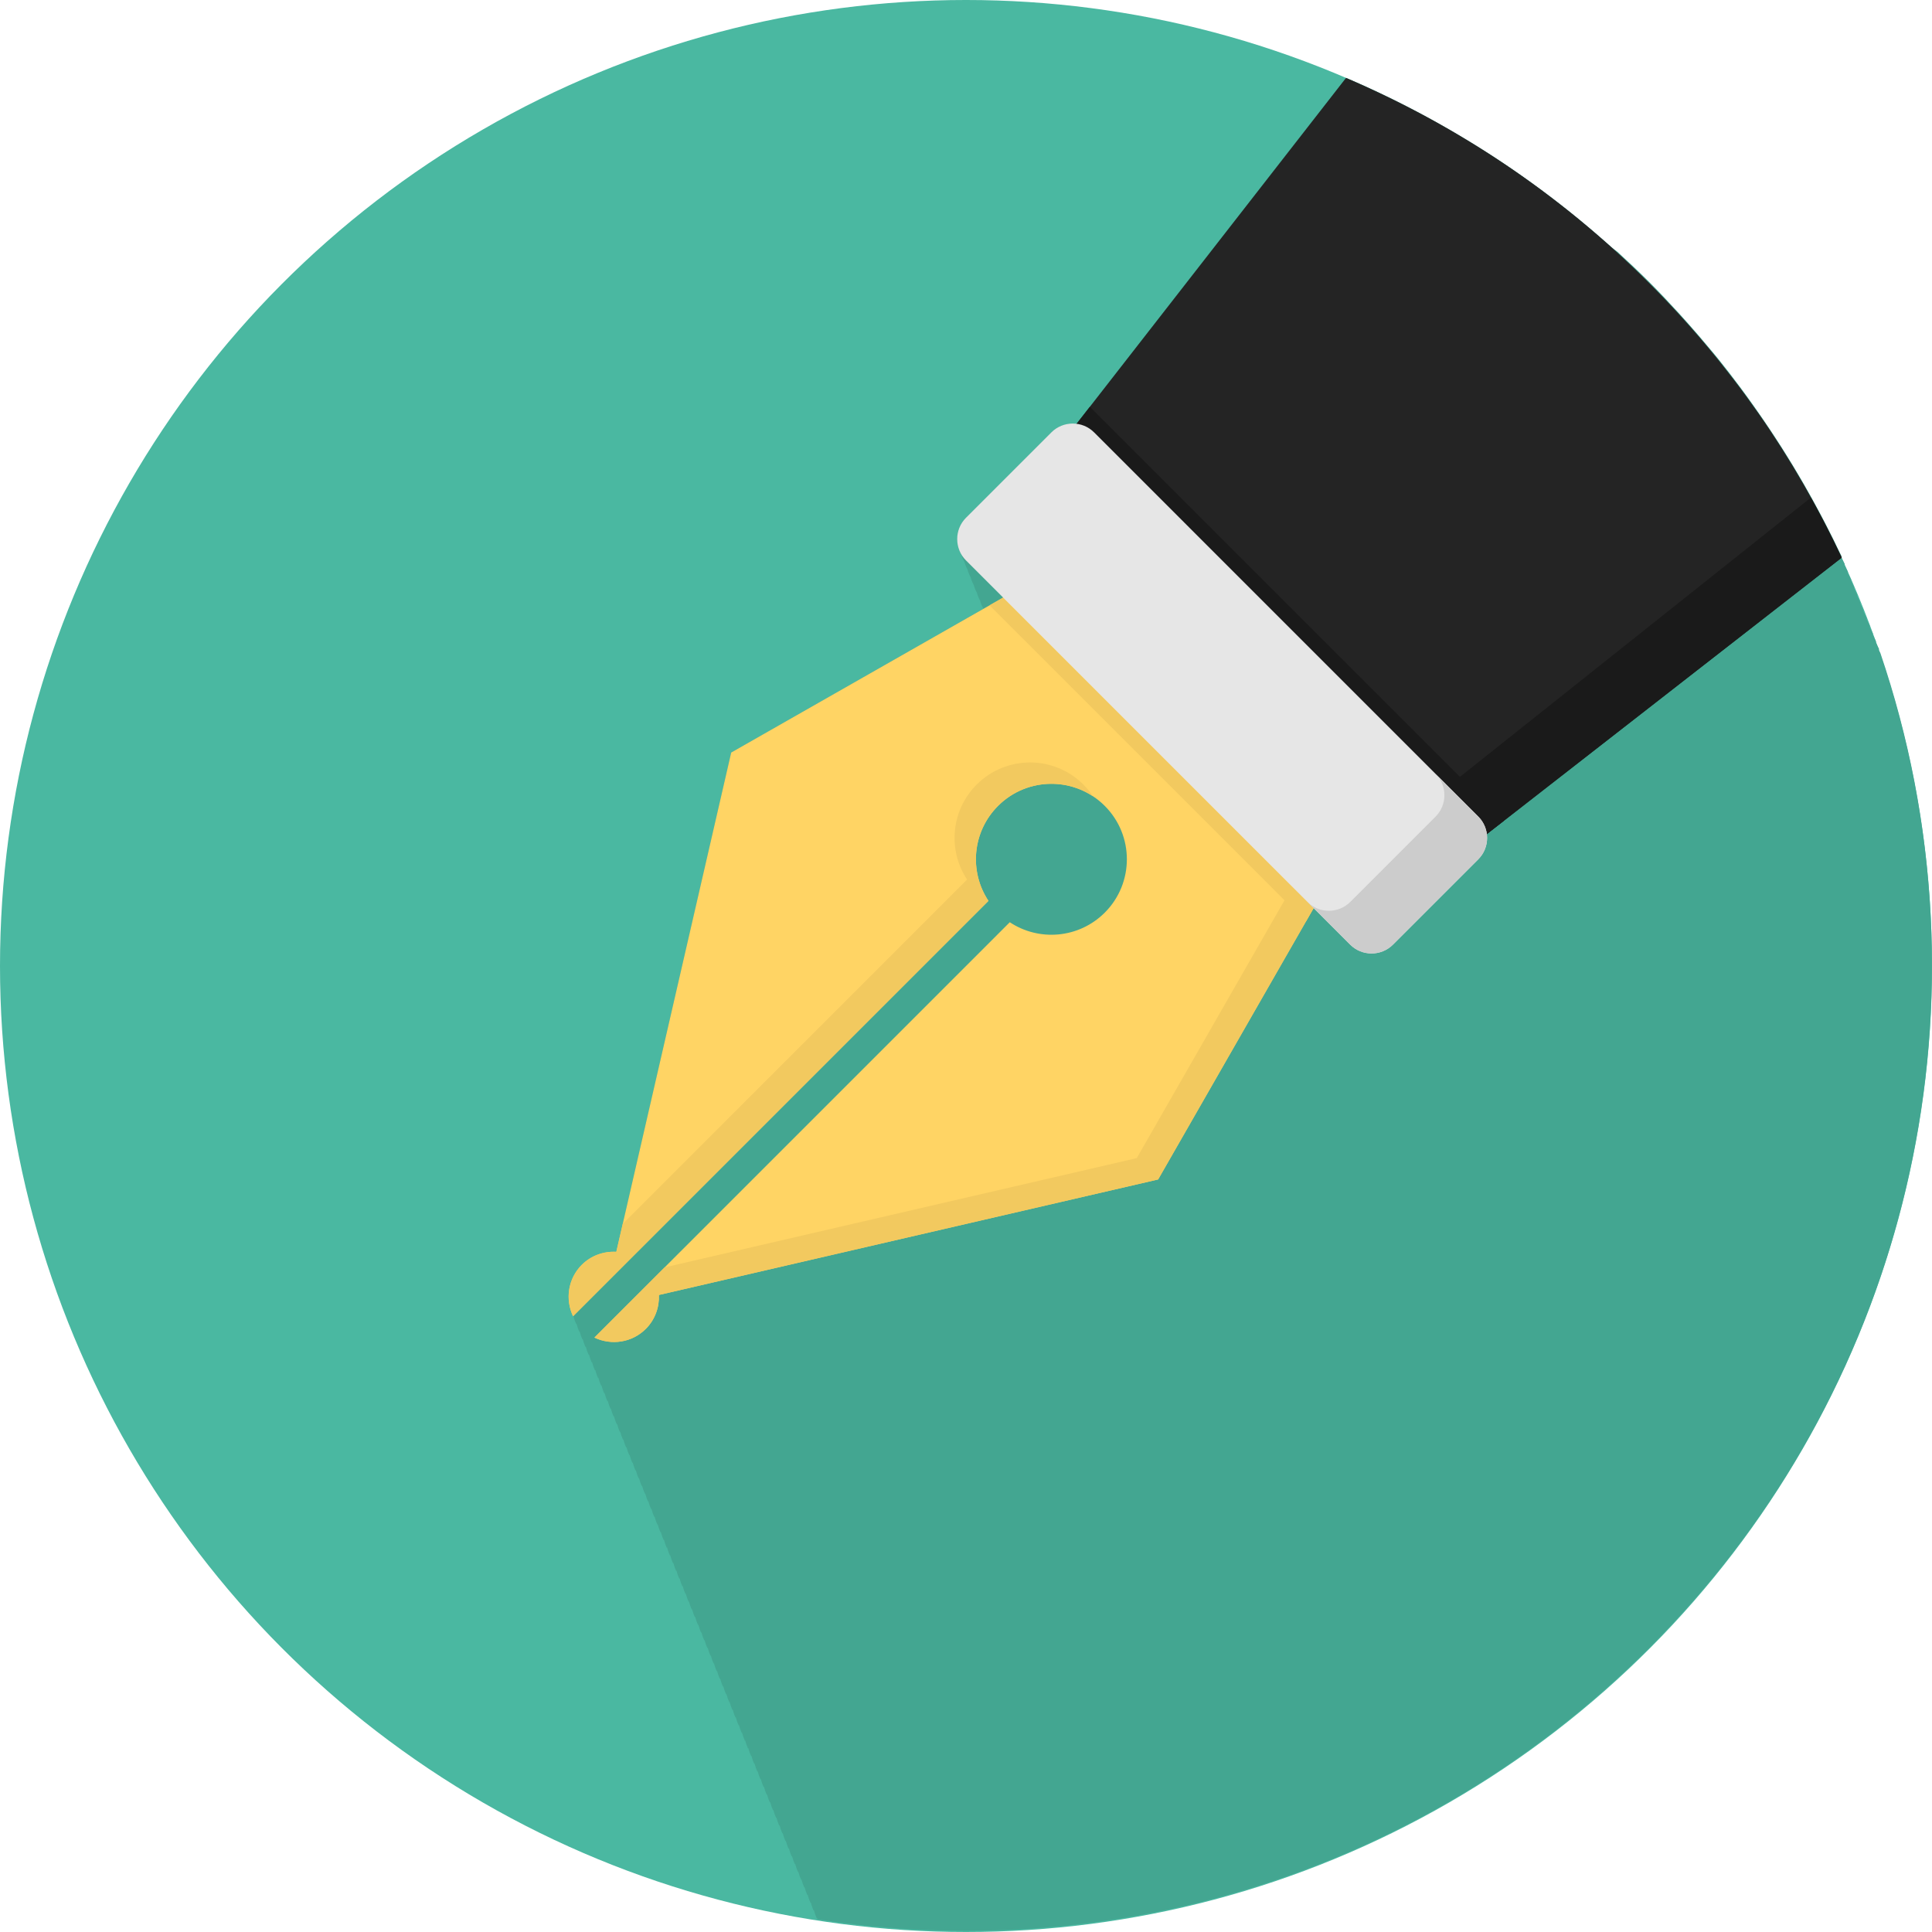
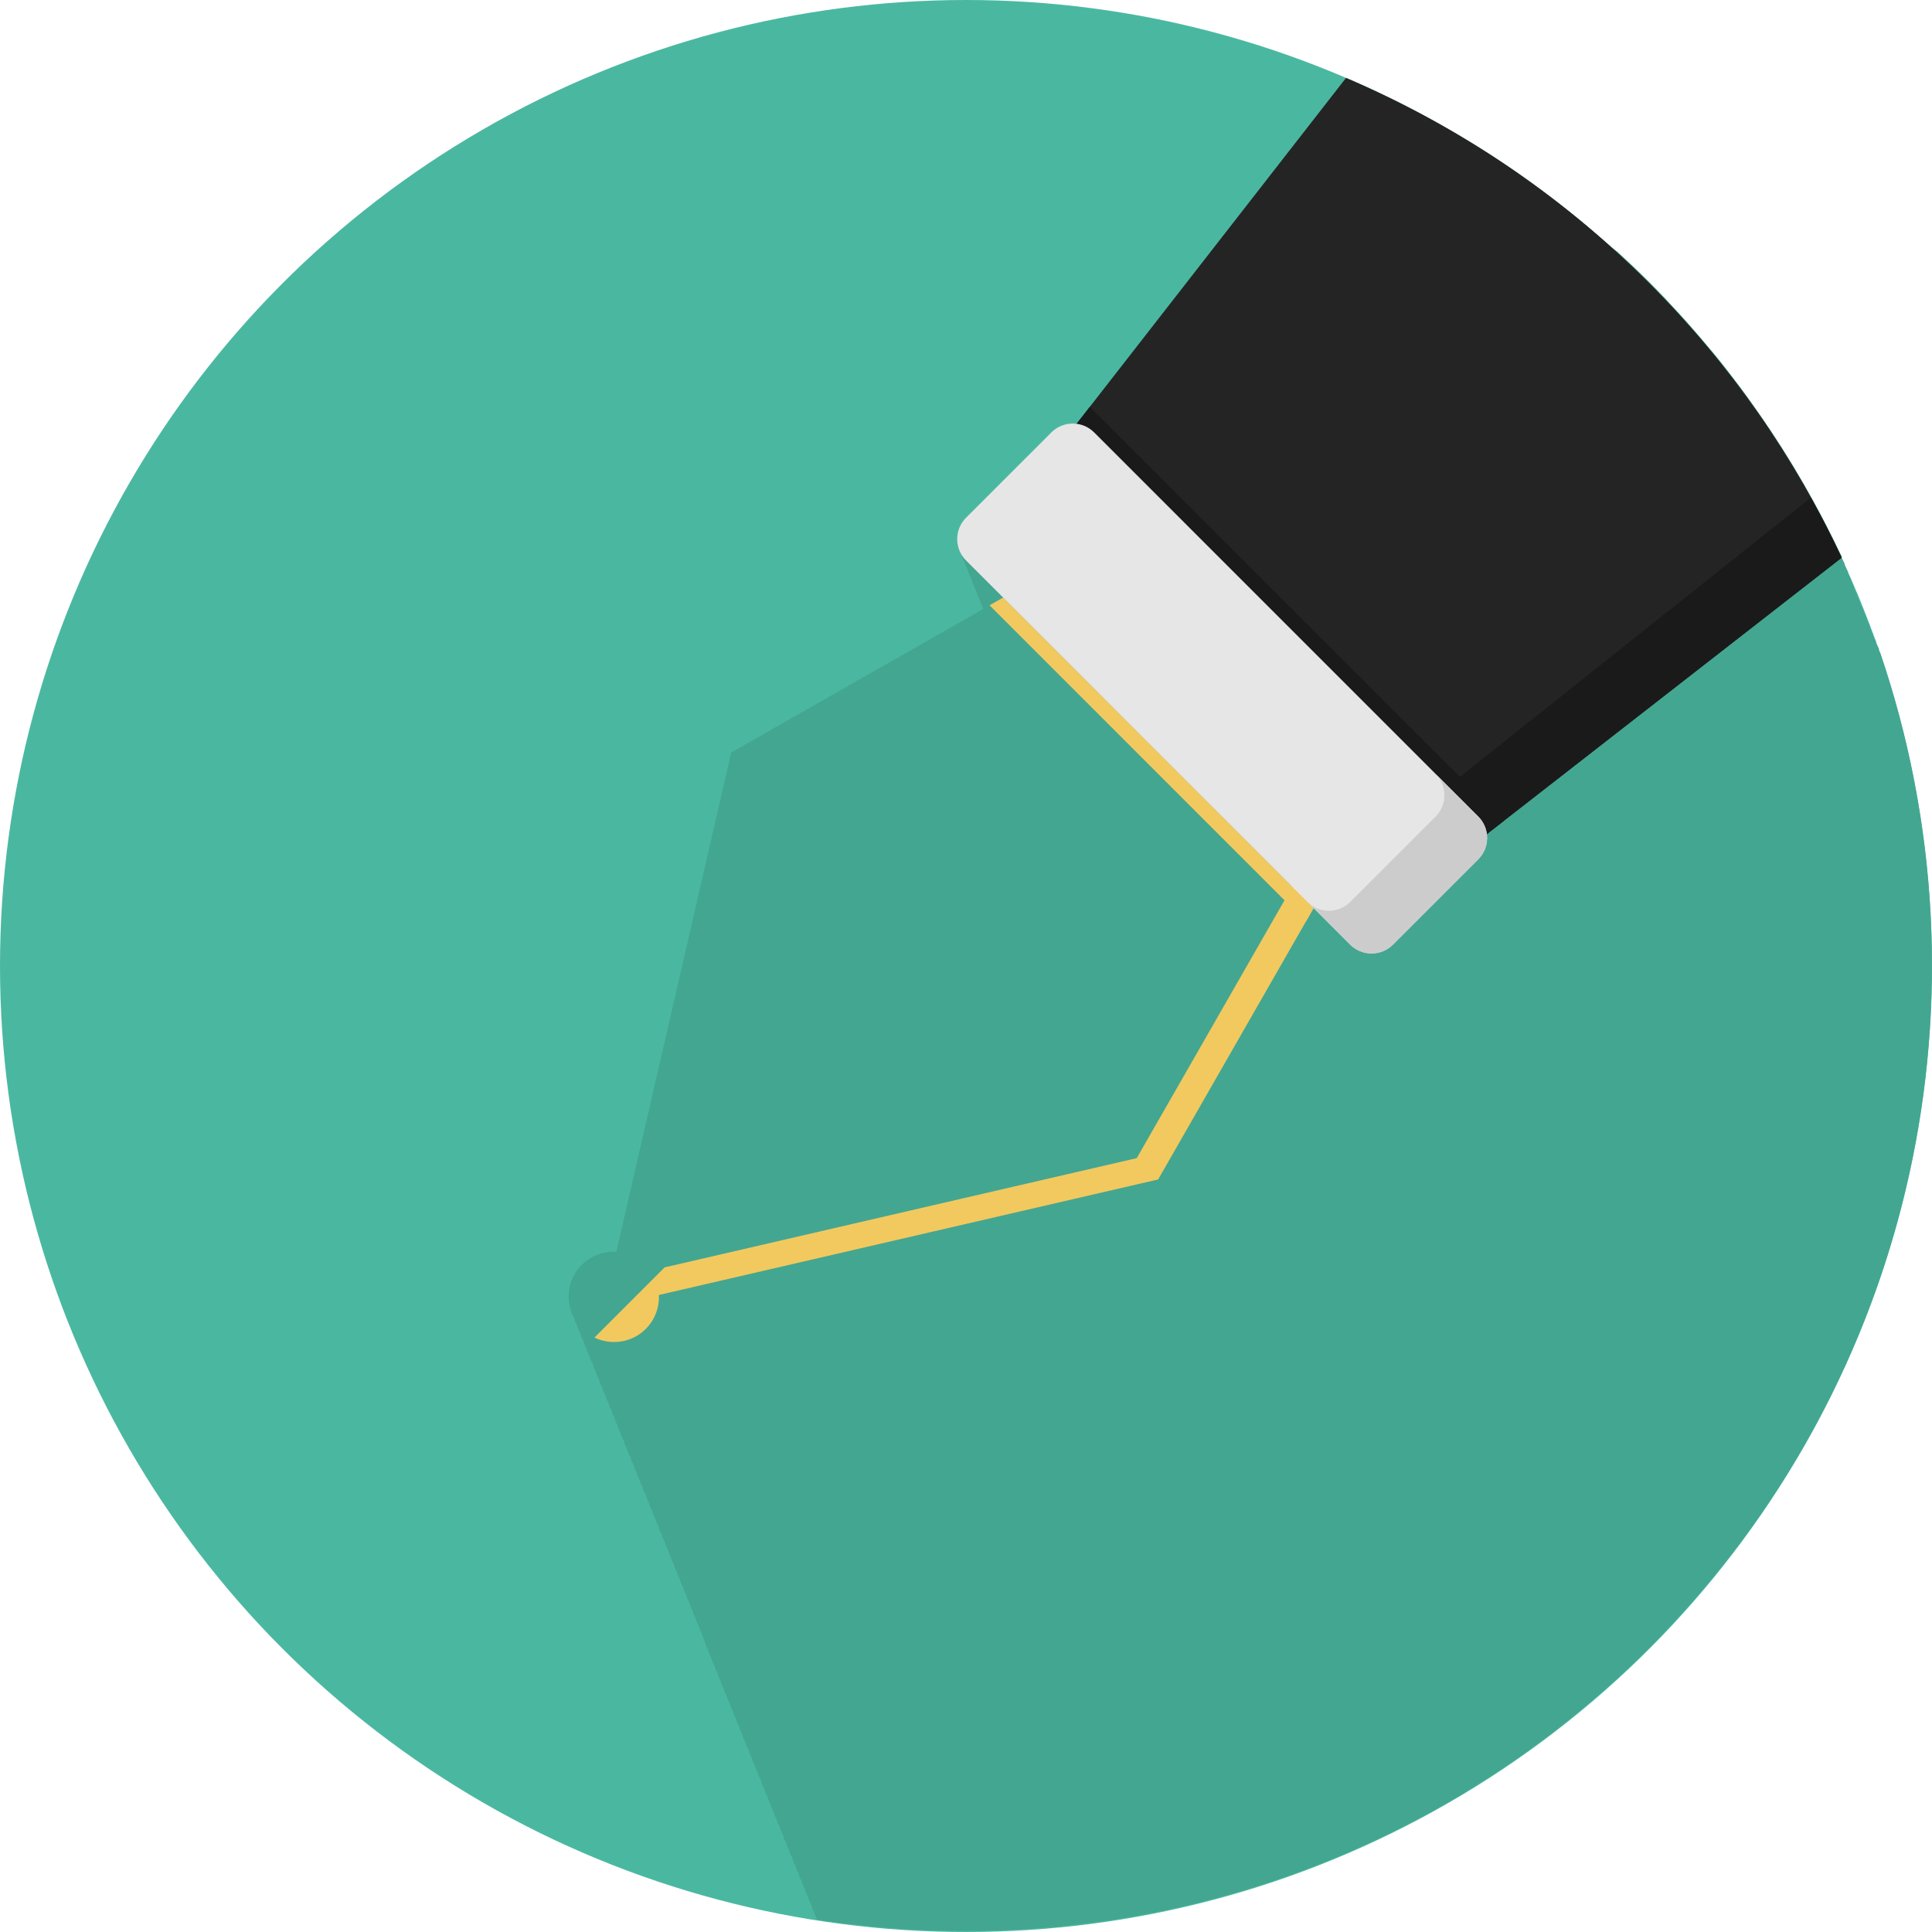
<svg xmlns="http://www.w3.org/2000/svg" version="1.1" id="Layer_1" x="0px" y="0px" viewBox="0 0 512 512" style="enable-background:new 0 0 512 512;" xml:space="preserve">
  <circle style="fill:#4AB8A1;" cx="256" cy="256" r="256" />
-   <path style="fill:#43A691;" d="M424.592,63.428c-1.336-1.168-2.672-2.316-4.016-3.448c-1.924-1.608-3.852-3.208-5.812-4.752  c-0.352-0.28-0.72-0.552-1.076-0.832c-2.36-1.844-4.74-3.656-7.152-5.408c-1.976-1.452-3.976-2.86-5.992-4.244  c-0.288-0.196-0.58-0.404-0.868-0.6c-4.488-3.044-9.064-5.908-13.692-8.632c0,0-0.004-0.004-0.008-0.004  c-9.5-5.596-19.252-10.576-29.252-14.848c-0.008,0-0.016-0.004-0.024-0.008l-69.568,89.324l-1.852,2.368  c-2.368-0.296-4.852,0.424-6.664,2.24L256,137.208c-2.604,2.604-3,6.588-1.24,9.648c0.176,0.712,0.452,1.4,0.828,2.048  c0.176,0.708,0.452,1.392,0.824,2.04c0.176,0.716,0.456,1.408,0.832,2.06c0.176,0.712,0.452,1.4,0.828,2.048  c0.18,0.712,0.452,1.4,0.828,2.048c0.18,0.712,0.452,1.4,0.828,2.048c0.18,0.712,0.452,1.396,0.828,2.044  c0.016,0.052,0.032,0.104,0.048,0.156l-66.828,38.084l-11.184,48.596l-0.652,2.836l-1.692,7.348l-3.38,14.696l-13.54,58.836  c-3.292-0.18-6.636,0.936-9.152,3.448c-3.688,3.688-4.428,9.164-2.308,13.62l0.076-0.08c0.192,0.728,0.424,1.44,0.752,2.124  l0.076-0.08c0.192,0.728,0.424,1.444,0.752,2.124l0.076-0.076c0.192,0.724,0.424,1.44,0.752,2.124l0.076-0.076  c0.192,0.72,0.424,1.436,0.752,2.12l0.076-0.076c0.192,0.724,0.424,1.436,0.752,2.124l0.076-0.08  c0.192,0.724,0.424,1.436,0.752,2.124l0.076-0.08c0.192,0.728,0.424,1.44,0.752,2.124l0.076-0.08  c0.192,0.728,0.424,1.44,0.752,2.128l0.076-0.076c0.192,0.724,0.424,1.436,0.752,2.124l0.076-0.08  c0.192,0.728,0.424,1.44,0.752,2.124l0.076-0.08c0.188,0.728,0.424,1.436,0.752,2.124l0.076-0.08  c0.192,0.728,0.424,1.444,0.752,2.124l0.076-0.076c0.192,0.724,0.424,1.44,0.752,2.124l0.076-0.08  c0.192,0.724,0.424,1.44,0.752,2.124l0.076-0.076c0.192,0.724,0.424,1.436,0.752,2.124l0.076-0.08  c0.192,0.724,0.424,1.436,0.752,2.124l0.076-0.08c0.192,0.728,0.424,1.44,0.752,2.124l0.076-0.08  c0.192,0.728,0.424,1.44,0.752,2.124l0.076-0.076c0.192,0.724,0.424,1.44,0.752,2.12l0.076-0.076  c0.192,0.724,0.424,1.44,0.752,2.124l0.076-0.076c0.192,0.72,0.424,1.436,0.752,2.12l0.076-0.076  c0.192,0.724,0.424,1.436,0.752,2.124l0.076-0.08c0.192,0.728,0.424,1.436,0.752,2.124l0.076-0.08  c0.192,0.728,0.424,1.44,0.752,2.124l0.076-0.08c0.188,0.728,0.424,1.44,0.752,2.124l0.076-0.076c0.192,0.724,0.424,1.44,0.752,2.12  l0.076-0.076c0.192,0.724,0.424,1.44,0.752,2.124l0.076-0.076c0.192,0.724,0.424,1.436,0.752,2.12l0.076-0.076  c0.192,0.724,0.424,1.436,0.752,2.124l0.076-0.076c0.192,0.724,0.424,1.44,0.752,2.124l0.076-0.076  c0.192,0.72,0.424,1.436,0.752,2.12l0.076-0.076c0.192,0.724,0.424,1.436,0.752,2.124l0.076-0.08  c0.192,0.724,0.424,1.436,0.752,2.124l0.076-0.08c0.192,0.728,0.424,1.44,0.752,2.124l0.076-0.08  c0.192,0.728,0.424,1.44,0.752,2.124l0.076-0.076c0.192,0.724,0.424,1.44,0.752,2.12l0.076-0.076  c0.192,0.724,0.424,1.44,0.752,2.124l0.076-0.076c0.192,0.72,0.424,1.436,0.752,2.12l0.076-0.076  c0.192,0.724,0.424,1.436,0.752,2.124l0.076-0.08c0.192,0.724,0.424,1.436,0.752,2.124l0.076-0.08  c0.192,0.728,0.424,1.44,0.752,2.124l0.076-0.08c0.192,0.728,0.424,1.44,0.752,2.124l0.076-0.076c0.192,0.724,0.424,1.44,0.752,2.12  l0.076-0.076c0.192,0.724,0.424,1.44,0.752,2.124l0.076-0.076c0.192,0.72,0.424,1.436,0.752,2.12l0.076-0.076  c0.192,0.724,0.424,1.436,0.752,2.124l0.076-0.08c0.192,0.724,0.424,1.436,0.752,2.124l0.076-0.08  c0.192,0.728,0.424,1.44,0.752,2.124l0.076-0.08c0.192,0.728,0.424,1.44,0.752,2.128l0.076-0.076  c0.192,0.724,0.424,1.436,0.752,2.124l0.076-0.08c0.192,0.728,0.424,1.44,0.752,2.124l0.076-0.08  c0.192,0.728,0.424,1.44,0.752,2.124l0.076-0.08c0.192,0.728,0.424,1.444,0.752,2.124l0.076-0.076  c0.188,0.724,0.424,1.44,0.752,2.12l0.076-0.076c0.192,0.724,0.424,1.44,0.752,2.124l0.076-0.076  c0.192,0.724,0.424,1.436,0.752,2.124l0.076-0.08c0.192,0.724,0.424,1.436,0.752,2.124l0.076-0.08  c0.192,0.728,0.424,1.44,0.752,2.124l0.076-0.08c0.192,0.728,0.424,1.44,0.752,2.128l0.076-0.076  c0.192,0.724,0.424,1.436,0.752,2.124l0.076-0.08c0.192,0.728,0.424,1.436,0.752,2.124l0.076-0.08  c0.192,0.728,0.424,1.44,0.752,2.124l0.076-0.08c0.192,0.728,0.424,1.44,0.752,2.124l0.076-0.076c0.192,0.724,0.424,1.44,0.752,2.12  l0.076-0.076c0.192,0.724,0.424,1.44,0.752,2.124l0.076-0.076c0.192,0.724,0.424,1.436,0.752,2.12l0.076-0.076  c0.192,0.724,0.424,1.436,0.752,2.124l0.076-0.08c0.192,0.728,0.424,1.436,0.752,2.128l0.076-0.076  c0.188,0.72,0.424,1.432,0.752,2.12l0.076-0.076c0.192,0.724,0.424,1.436,0.752,2.124l0.076-0.08  c0.192,0.724,0.424,1.436,0.752,2.124l0.076-0.08c0.192,0.728,0.424,1.44,0.752,2.124l0.076-0.08  c0.192,0.728,0.424,1.44,0.752,2.124l0.076-0.076c0.192,0.724,0.424,1.44,0.752,2.12l0.076-0.076  c0.192,0.724,0.424,1.44,0.752,2.124l0.076-0.076c0.192,0.724,0.424,1.436,0.752,2.12l0.076-0.076  c0.192,0.724,0.424,1.436,0.752,2.124l0.076-0.08c0.192,0.728,0.424,1.436,0.752,2.128l0.076-0.08  c0.032,0.12,0.092,0.24,0.128,0.356C294.576,520.7,377,496.764,437.032,436.732c71.308-71.308,91.712-174.208,61.296-263.636  c-0.152-0.3-0.3-0.6-0.444-0.904l0.124-0.096c-0.008-0.02-0.012-0.044-0.02-0.068c-0.296-0.632-0.628-1.252-0.924-1.888l0.128-0.1  c-0.3-0.656-0.644-1.296-0.956-1.944l0.128-0.104c-0.3-0.656-0.644-1.296-0.956-1.948l0.128-0.1c-0.3-0.656-0.644-1.296-0.956-1.948  l0.128-0.1c-0.3-0.656-0.644-1.296-0.956-1.948l0.132-0.104c-0.304-0.656-0.648-1.296-0.96-1.948l0.132-0.1  c-0.304-0.656-0.648-1.296-0.96-1.948l0.132-0.1c-0.304-0.656-0.648-1.296-0.96-1.948l0.132-0.1  c-0.304-0.656-0.648-1.296-0.96-1.948l0.132-0.1c-0.304-0.656-0.648-1.296-0.96-1.944l0.132-0.104  c-0.304-0.656-0.648-1.296-0.96-1.948l0.132-0.1c-0.304-0.656-0.648-1.296-0.96-1.948l0.132-0.1c-0.124-0.268-0.268-0.532-0.4-0.8  c-1.224-2.6-2.512-5.18-3.832-7.748c-1.148-2.236-2.348-4.448-3.568-6.66c-0.256-0.468-0.516-0.928-0.78-1.396  c-3.788-6.784-7.92-13.428-12.376-19.92c-0.784-1.14-1.572-2.28-2.376-3.408c-1.18-1.66-2.36-3.308-3.584-4.944  c-1.956-2.612-3.94-5.204-6.008-7.756c-0.752-0.94-1.56-1.856-2.332-2.788c-1.764-2.12-3.564-4.228-5.416-6.304  c-0.804-0.908-1.608-1.808-2.428-2.708c-2.584-2.832-5.228-5.636-7.964-8.376c-2.74-2.736-5.536-5.364-8.364-7.952  C427.316,65.808,425.952,64.62,424.592,63.428z" />
+   <path style="fill:#43A691;" d="M424.592,63.428c-1.336-1.168-2.672-2.316-4.016-3.448c-1.924-1.608-3.852-3.208-5.812-4.752  c-0.352-0.28-0.72-0.552-1.076-0.832c-2.36-1.844-4.74-3.656-7.152-5.408c-1.976-1.452-3.976-2.86-5.992-4.244  c-0.288-0.196-0.58-0.404-0.868-0.6c-4.488-3.044-9.064-5.908-13.692-8.632c0,0-0.004-0.004-0.008-0.004  c-9.5-5.596-19.252-10.576-29.252-14.848c-0.008,0-0.016-0.004-0.024-0.008l-69.568,89.324l-1.852,2.368  c-2.368-0.296-4.852,0.424-6.664,2.24L256,137.208c-2.604,2.604-3,6.588-1.24,9.648c0.176,0.712,0.452,1.4,0.828,2.048  c0.176,0.708,0.452,1.392,0.824,2.04c0.176,0.716,0.456,1.408,0.832,2.06c0.176,0.712,0.452,1.4,0.828,2.048  c0.18,0.712,0.452,1.4,0.828,2.048c0.18,0.712,0.452,1.4,0.828,2.048c0.18,0.712,0.452,1.396,0.828,2.044  c0.016,0.052,0.032,0.104,0.048,0.156l-66.828,38.084l-11.184,48.596l-0.652,2.836l-1.692,7.348l-3.38,14.696l-13.54,58.836  c-3.292-0.18-6.636,0.936-9.152,3.448c-3.688,3.688-4.428,9.164-2.308,13.62l0.076-0.08c0.192,0.728,0.424,1.44,0.752,2.124  l0.076-0.08c0.192,0.728,0.424,1.444,0.752,2.124l0.076-0.076c0.192,0.724,0.424,1.44,0.752,2.124l0.076-0.076  c0.192,0.72,0.424,1.436,0.752,2.12l0.076-0.076c0.192,0.724,0.424,1.436,0.752,2.124l0.076-0.08  c0.192,0.724,0.424,1.436,0.752,2.124l0.076-0.08c0.192,0.728,0.424,1.44,0.752,2.124l0.076-0.08  c0.192,0.728,0.424,1.44,0.752,2.128l0.076-0.076c0.192,0.724,0.424,1.436,0.752,2.124l0.076-0.08  c0.192,0.728,0.424,1.44,0.752,2.124l0.076-0.08c0.188,0.728,0.424,1.436,0.752,2.124l0.076-0.08  c0.192,0.728,0.424,1.444,0.752,2.124l0.076-0.076c0.192,0.724,0.424,1.44,0.752,2.124l0.076-0.08  c0.192,0.724,0.424,1.44,0.752,2.124l0.076-0.076c0.192,0.724,0.424,1.436,0.752,2.124l0.076-0.08  c0.192,0.724,0.424,1.436,0.752,2.124l0.076-0.08c0.192,0.728,0.424,1.44,0.752,2.124l0.076-0.08  c0.192,0.728,0.424,1.44,0.752,2.124l0.076-0.076c0.192,0.724,0.424,1.44,0.752,2.12l0.076-0.076  c0.192,0.724,0.424,1.44,0.752,2.124l0.076-0.076c0.192,0.72,0.424,1.436,0.752,2.12l0.076-0.076  c0.192,0.724,0.424,1.436,0.752,2.124l0.076-0.08c0.192,0.728,0.424,1.436,0.752,2.124l0.076-0.08  c0.192,0.728,0.424,1.44,0.752,2.124l0.076-0.08c0.188,0.728,0.424,1.44,0.752,2.124l0.076-0.076c0.192,0.724,0.424,1.44,0.752,2.12  l0.076-0.076c0.192,0.724,0.424,1.44,0.752,2.124l0.076-0.076c0.192,0.724,0.424,1.436,0.752,2.12l0.076-0.076  c0.192,0.724,0.424,1.436,0.752,2.124l0.076-0.076c0.192,0.724,0.424,1.44,0.752,2.124l0.076-0.076  c0.192,0.72,0.424,1.436,0.752,2.12l0.076-0.076c0.192,0.724,0.424,1.436,0.752,2.124l0.076-0.08  c0.192,0.724,0.424,1.436,0.752,2.124l0.076-0.08c0.192,0.728,0.424,1.44,0.752,2.124l0.076-0.08  c0.192,0.728,0.424,1.44,0.752,2.124l0.076-0.076c0.192,0.724,0.424,1.44,0.752,2.12l0.076-0.076  c0.192,0.724,0.424,1.44,0.752,2.124l0.076-0.076c0.192,0.72,0.424,1.436,0.752,2.12l0.076-0.076  c0.192,0.724,0.424,1.436,0.752,2.124l0.076-0.08c0.192,0.724,0.424,1.436,0.752,2.124l0.076-0.08  c0.192,0.728,0.424,1.44,0.752,2.124l0.076-0.08c0.192,0.728,0.424,1.44,0.752,2.124c0.192,0.724,0.424,1.44,0.752,2.12  l0.076-0.076c0.192,0.724,0.424,1.44,0.752,2.124l0.076-0.076c0.192,0.72,0.424,1.436,0.752,2.12l0.076-0.076  c0.192,0.724,0.424,1.436,0.752,2.124l0.076-0.08c0.192,0.724,0.424,1.436,0.752,2.124l0.076-0.08  c0.192,0.728,0.424,1.44,0.752,2.124l0.076-0.08c0.192,0.728,0.424,1.44,0.752,2.128l0.076-0.076  c0.192,0.724,0.424,1.436,0.752,2.124l0.076-0.08c0.192,0.728,0.424,1.44,0.752,2.124l0.076-0.08  c0.192,0.728,0.424,1.44,0.752,2.124l0.076-0.08c0.192,0.728,0.424,1.444,0.752,2.124l0.076-0.076  c0.188,0.724,0.424,1.44,0.752,2.12l0.076-0.076c0.192,0.724,0.424,1.44,0.752,2.124l0.076-0.076  c0.192,0.724,0.424,1.436,0.752,2.124l0.076-0.08c0.192,0.724,0.424,1.436,0.752,2.124l0.076-0.08  c0.192,0.728,0.424,1.44,0.752,2.124l0.076-0.08c0.192,0.728,0.424,1.44,0.752,2.128l0.076-0.076  c0.192,0.724,0.424,1.436,0.752,2.124l0.076-0.08c0.192,0.728,0.424,1.436,0.752,2.124l0.076-0.08  c0.192,0.728,0.424,1.44,0.752,2.124l0.076-0.08c0.192,0.728,0.424,1.44,0.752,2.124l0.076-0.076c0.192,0.724,0.424,1.44,0.752,2.12  l0.076-0.076c0.192,0.724,0.424,1.44,0.752,2.124l0.076-0.076c0.192,0.724,0.424,1.436,0.752,2.12l0.076-0.076  c0.192,0.724,0.424,1.436,0.752,2.124l0.076-0.08c0.192,0.728,0.424,1.436,0.752,2.128l0.076-0.076  c0.188,0.72,0.424,1.432,0.752,2.12l0.076-0.076c0.192,0.724,0.424,1.436,0.752,2.124l0.076-0.08  c0.192,0.724,0.424,1.436,0.752,2.124l0.076-0.08c0.192,0.728,0.424,1.44,0.752,2.124l0.076-0.08  c0.192,0.728,0.424,1.44,0.752,2.124l0.076-0.076c0.192,0.724,0.424,1.44,0.752,2.12l0.076-0.076  c0.192,0.724,0.424,1.44,0.752,2.124l0.076-0.076c0.192,0.724,0.424,1.436,0.752,2.12l0.076-0.076  c0.192,0.724,0.424,1.436,0.752,2.124l0.076-0.08c0.192,0.728,0.424,1.436,0.752,2.128l0.076-0.08  c0.032,0.12,0.092,0.24,0.128,0.356C294.576,520.7,377,496.764,437.032,436.732c71.308-71.308,91.712-174.208,61.296-263.636  c-0.152-0.3-0.3-0.6-0.444-0.904l0.124-0.096c-0.008-0.02-0.012-0.044-0.02-0.068c-0.296-0.632-0.628-1.252-0.924-1.888l0.128-0.1  c-0.3-0.656-0.644-1.296-0.956-1.944l0.128-0.104c-0.3-0.656-0.644-1.296-0.956-1.948l0.128-0.1c-0.3-0.656-0.644-1.296-0.956-1.948  l0.128-0.1c-0.3-0.656-0.644-1.296-0.956-1.948l0.132-0.104c-0.304-0.656-0.648-1.296-0.96-1.948l0.132-0.1  c-0.304-0.656-0.648-1.296-0.96-1.948l0.132-0.1c-0.304-0.656-0.648-1.296-0.96-1.948l0.132-0.1  c-0.304-0.656-0.648-1.296-0.96-1.948l0.132-0.1c-0.304-0.656-0.648-1.296-0.96-1.944l0.132-0.104  c-0.304-0.656-0.648-1.296-0.96-1.948l0.132-0.1c-0.304-0.656-0.648-1.296-0.96-1.948l0.132-0.1c-0.124-0.268-0.268-0.532-0.4-0.8  c-1.224-2.6-2.512-5.18-3.832-7.748c-1.148-2.236-2.348-4.448-3.568-6.66c-0.256-0.468-0.516-0.928-0.78-1.396  c-3.788-6.784-7.92-13.428-12.376-19.92c-0.784-1.14-1.572-2.28-2.376-3.408c-1.18-1.66-2.36-3.308-3.584-4.944  c-1.956-2.612-3.94-5.204-6.008-7.756c-0.752-0.94-1.56-1.856-2.332-2.788c-1.764-2.12-3.564-4.228-5.416-6.304  c-0.804-0.908-1.608-1.808-2.428-2.708c-2.584-2.832-5.228-5.636-7.964-8.376c-2.74-2.736-5.536-5.364-8.364-7.952  C427.316,65.808,425.952,64.62,424.592,63.428z" />
  <path style="fill:#242424;" d="M261.58,142.784l101.984,101.98l124.508-96.976c-12.288-26.356-29.296-51.056-51.048-72.808  c-23.804-23.8-51.148-41.868-80.312-54.332L261.58,142.784z" />
  <g>
    <path style="fill:#1A1A1A;" d="M479.9,131.872l-127.656,101.58l11.312,11.312l124.516-96.976   C485.564,142.404,482.8,137.108,479.9,131.872z" />
    <polygon style="fill:#1A1A1A;" points="398.54,217.52 288.824,107.804 283.868,114.164 392.176,222.472  " />
  </g>
-   <path style="fill:#FFD464;" d="M306.916,312.572l45.328-79.116l-39.596-39.6l-39.596-39.596l-79.276,45.172l-30.448,132.312  c-3.292-0.18-6.636,0.94-9.152,3.452c-3.688,3.688-4.428,9.164-2.308,13.62l110.08-110.072c-5.152-7.768-4.304-18.324,2.544-25.172  c7.804-7.804,20.464-7.816,28.284,0c7.812,7.816,7.804,20.48,0,28.284c-6.852,6.848-17.408,7.696-25.172,2.544l-110.08,110.076  c4.46,2.116,9.932,1.38,13.624-2.312c2.468-2.468,3.6-5.752,3.468-8.984L306.916,312.572z" />
  <g>
    <path style="fill:#F2C95F;" d="M306.916,312.572l45.328-79.116l-5.656-5.66l-45.336,79.12l-125.116,28.952l-18.608,18.608   c4.46,2.116,9.932,1.38,13.624-2.312c2.468-2.468,3.6-5.752,3.468-8.984L306.916,312.572z" />
-     <path style="fill:#F2C95F;" d="M264.484,213.576c6.836-6.836,17.4-7.692,25.172-2.544c-0.728-1.096-1.58-2.144-2.548-3.112   c-7.812-7.82-20.476-7.804-28.28,0c-6.848,6.844-7.692,17.404-2.544,25.168l-91.252,91.256l-1.704,7.4   c-3.292-0.18-6.636,0.94-9.152,3.452c-3.688,3.688-4.428,9.164-2.308,13.62l110.08-110.072   C256.792,230.976,257.636,220.42,264.484,213.576z" />
    <polygon style="fill:#F2C95F;" points="348.124,240.644 265.84,158.36 262.244,160.416 346.064,244.24  " />
  </g>
  <path style="fill:#E6E6E6;" d="M369.136,250.344c-3.112,3.112-8.208,3.112-11.316,0L256,148.52c-3.112-3.112-3.112-8.2,0-11.312  l22.628-22.628c3.112-3.112,8.2-3.112,11.316,0l101.82,101.824c3.116,3.112,3.116,8.204,0,11.316L369.136,250.344z" />
  <path style="fill:#CCCCCC;" d="M391.764,216.404l-11.312-11.316c3.108,3.112,3.108,8.204,0,11.316l-22.628,22.628  c-3.112,3.112-8.2,3.112-11.312,0l11.312,11.316c3.112,3.112,8.204,3.112,11.316,0l22.624-22.628  C394.876,224.604,394.876,219.512,391.764,216.404z" />
  <g>
</g>
  <g>
</g>
  <g>
</g>
  <g>
</g>
  <g>
</g>
  <g>
</g>
  <g>
</g>
  <g>
</g>
  <g>
</g>
  <g>
</g>
  <g>
</g>
  <g>
</g>
  <g>
</g>
  <g>
</g>
  <g>
</g>
</svg>